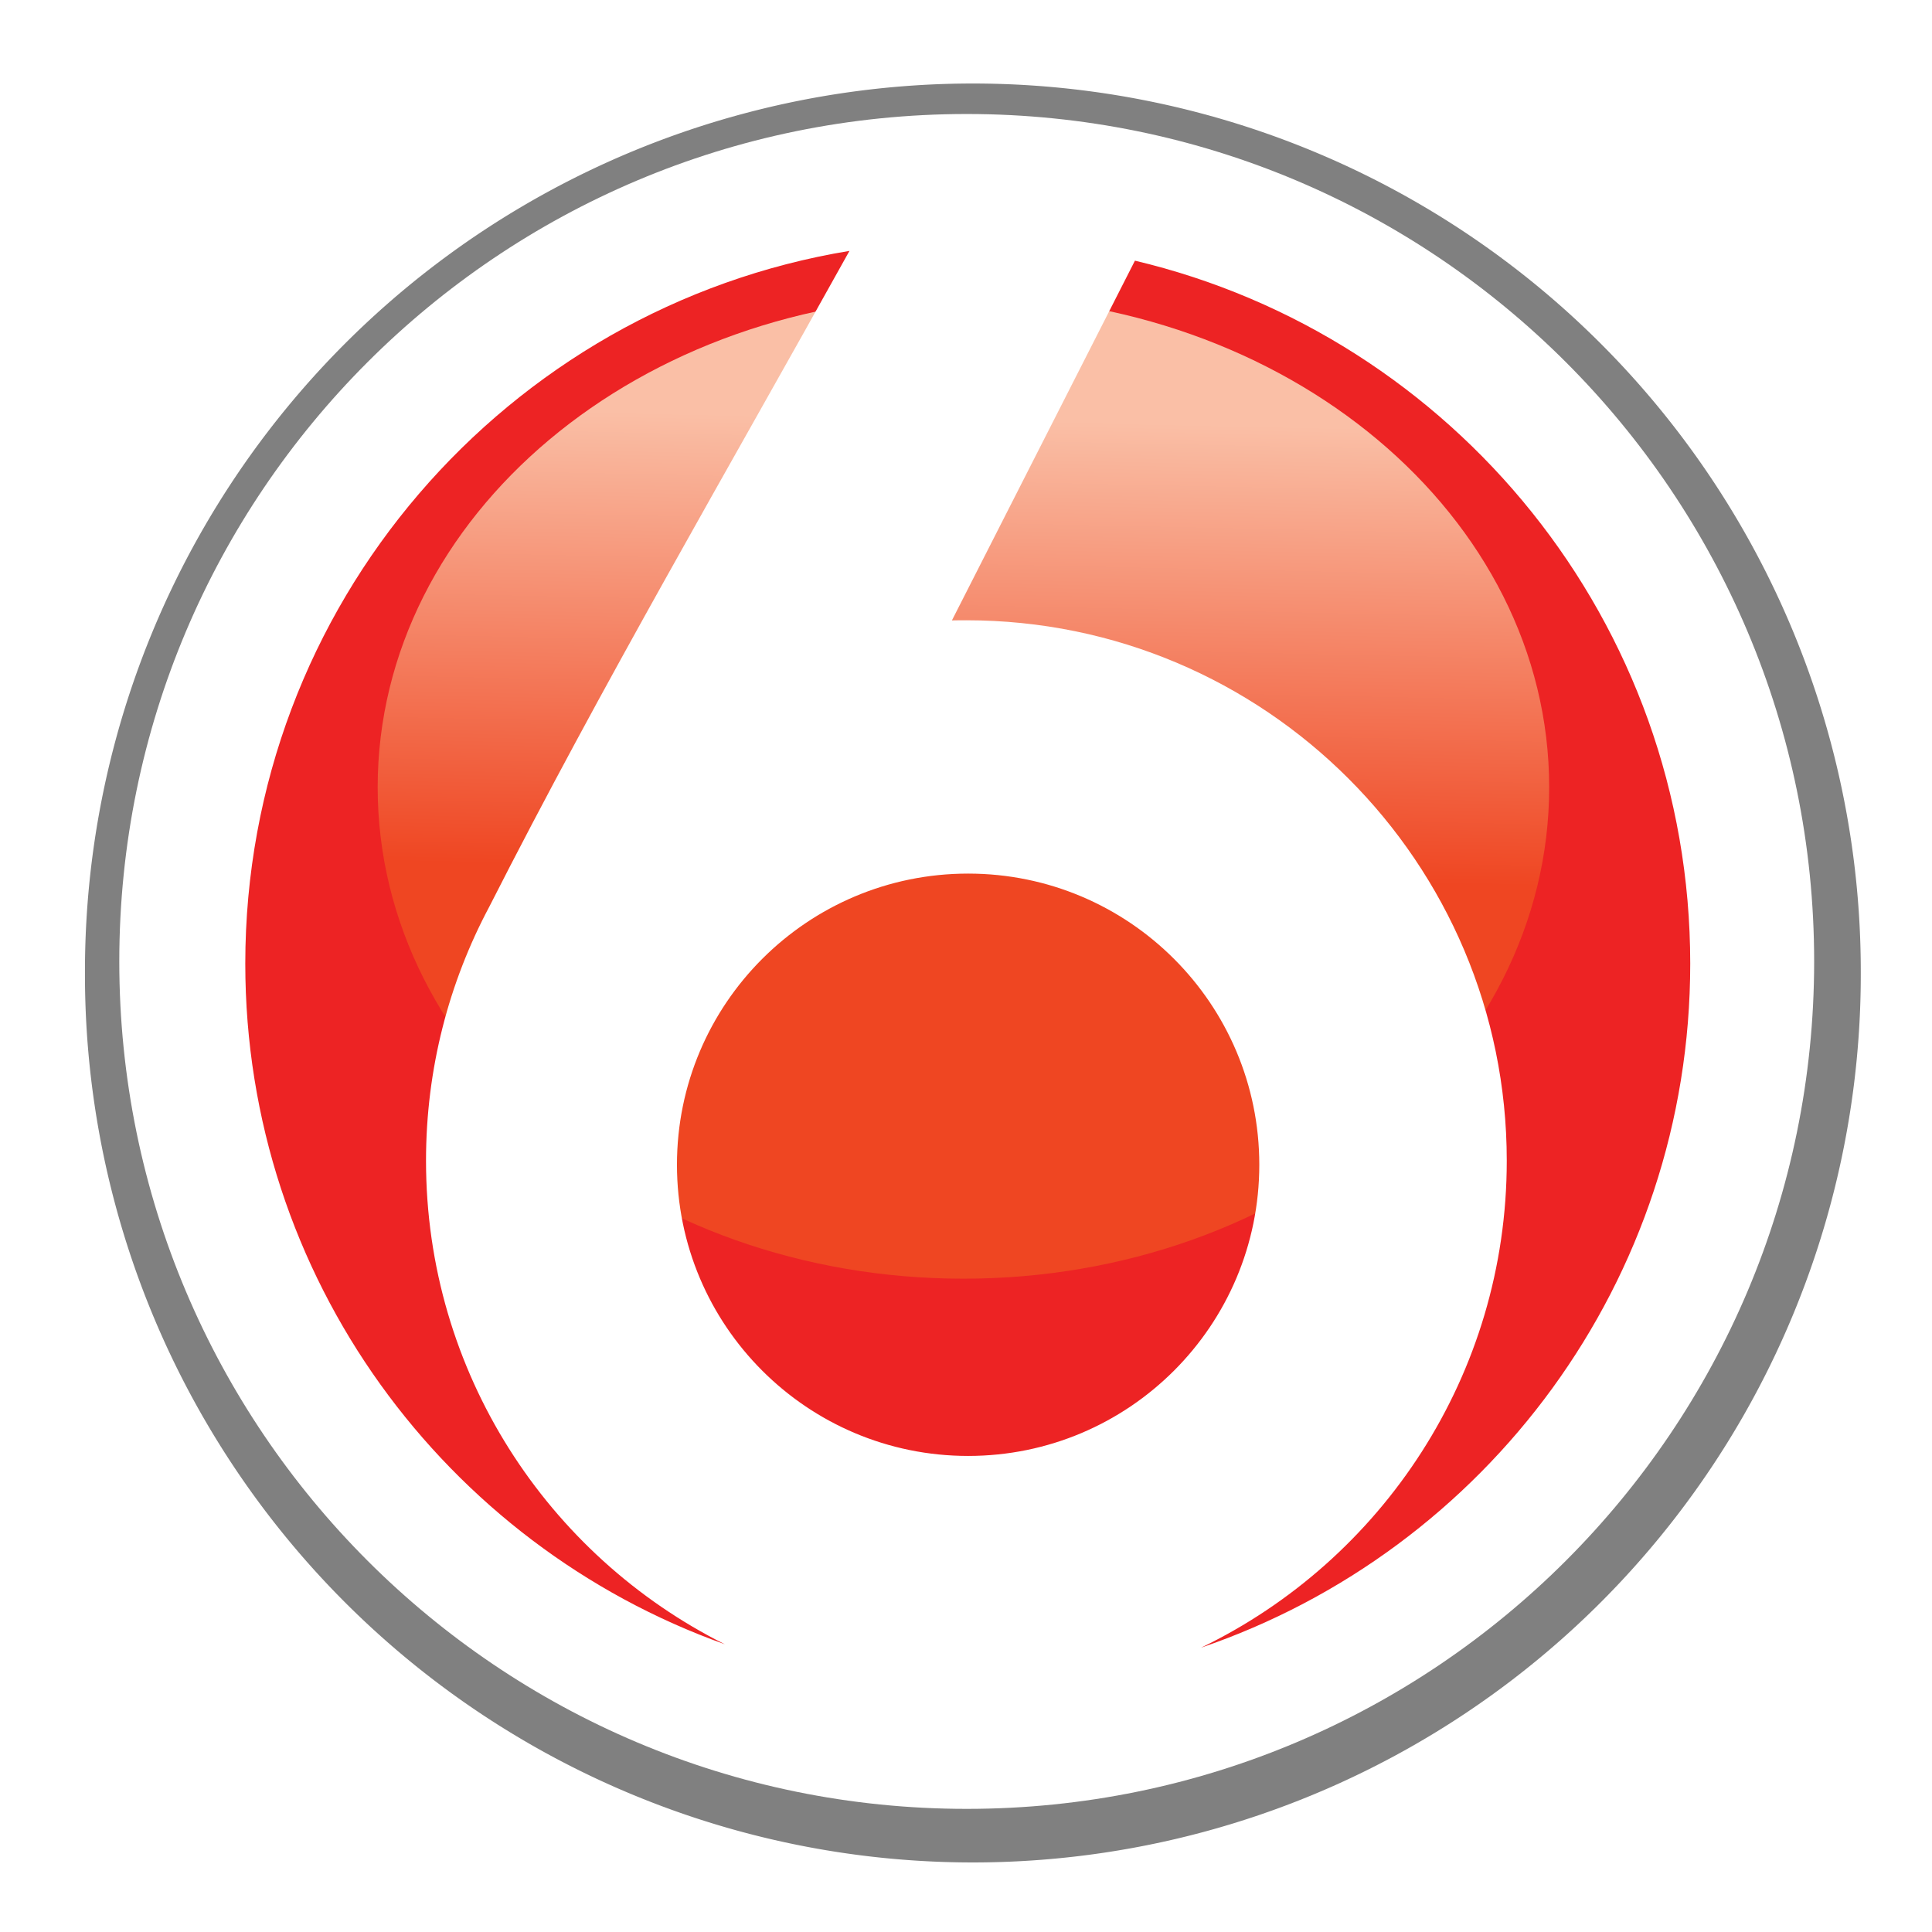
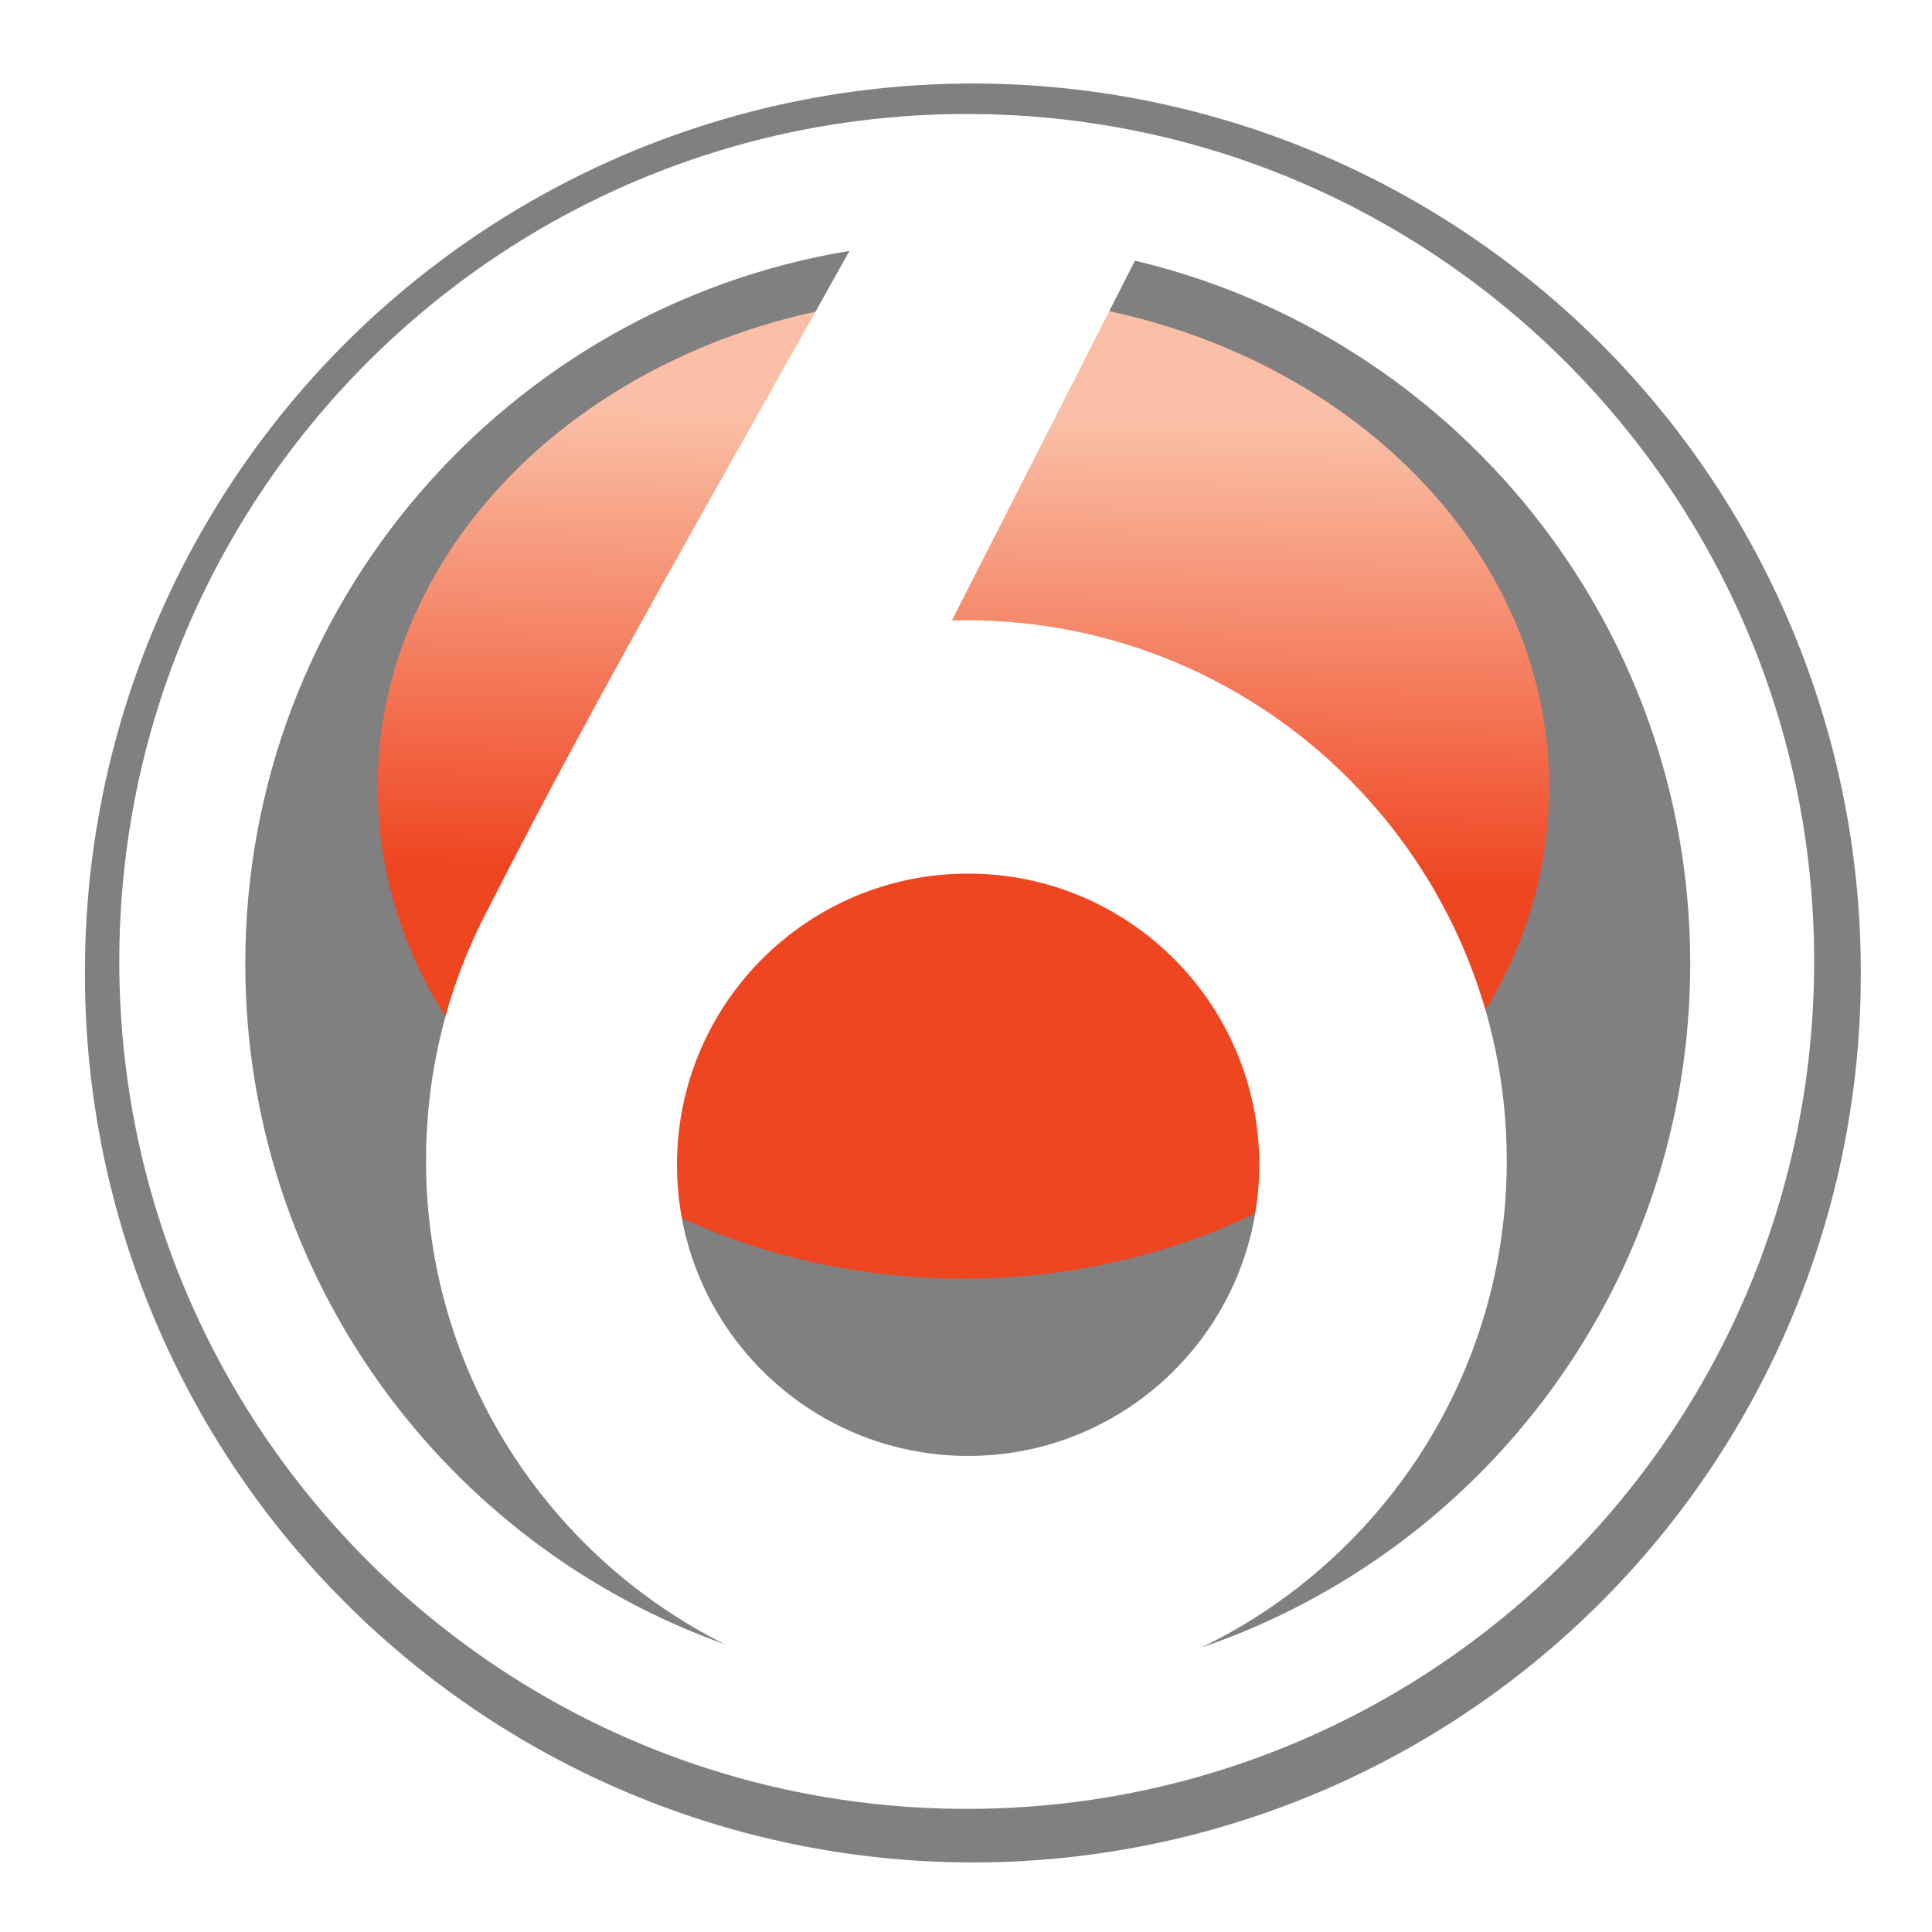
<svg xmlns="http://www.w3.org/2000/svg" xmlns:ns1="http://www.inkscape.org/namespaces/inkscape" xmlns:ns2="http://sodipodi.sourceforge.net/DTD/sodipodi-0.dtd" xmlns:xlink="http://www.w3.org/1999/xlink" width="580" height="580" id="svg3704" version="1.1" ns1:version="0.47 r22583" ns2:docname="SBS6 Logo.svg">
  <defs id="defs3706">
    <ns1:perspective ns2:type="inkscape:persp3d" ns1:vp_x="0 : 526.18109 : 1" ns1:vp_y="0 : 1000 : 0" ns1:vp_z="744.09448 : 526.18109 : 1" ns1:persp3d-origin="372.04724 : 350.78739 : 1" id="perspective3712" />
    <ns1:perspective id="perspective3689" ns1:persp3d-origin="0.5 : 0.33333333 : 1" ns1:vp_z="1 : 0.5 : 1" ns1:vp_y="0 : 1000 : 0" ns1:vp_x="0 : 0.5 : 1" ns2:type="inkscape:persp3d" />
    <filter color-interpolation-filters="sRGB" ns1:collect="always" id="filter3659">
      <feGaussianBlur ns1:collect="always" stdDeviation="11.521" id="feGaussianBlur3661" />
    </filter>
    <linearGradient ns1:collect="always" xlink:href="#linearGradient3641" id="linearGradient3669" gradientUnits="userSpaceOnUse" x1="559.956" y1="211.852" x2="556.983" y2="374.238" />
    <linearGradient id="linearGradient3641">
      <stop style="stop-color:#fabfa6;stop-opacity:1;" offset="0" id="stop3643" />
      <stop style="stop-color:#ef4622;stop-opacity:1;" offset="1" id="stop3645" />
    </linearGradient>
  </defs>
  <ns2:namedview id="base" pagecolor="#ffffff" bordercolor="#666666" borderopacity="1.0" ns1:pageopacity="0.0" ns1:pageshadow="2" ns1:zoom="0.92167712" ns1:cx="290" ns1:cy="290" ns1:document-units="px" ns1:current-layer="layer1" showgrid="false" ns1:window-width="1280" ns1:window-height="1005" ns1:window-x="-4" ns1:window-y="-4" ns1:window-maximized="1" showguides="true" ns1:guide-bbox="true">
    <ns2:guide orientation="1,0" position="289.689,616.268" id="guide2828" />
    <ns2:guide orientation="0,1" position="699.811,291.859" id="guide2830" />
  </ns2:namedview>
  <g ns1:label="Ebene 1" ns1:groupmode="layer" id="layer1" transform="translate(34.697,-335.63)">
    <path transform="matrix(0.809,0,0,0.809,-260.942,198.27)" d="m 970.169,530.847 a 329.492,329.492 0 1 1 -658.983,0 329.492,329.492 0 1 1 658.983,0 z" ns2:ry="329.49152" ns2:rx="329.49152" ns2:cy="530.84747" ns2:cx="640.67798" id="path3649" style="fill:#808080;fill-opacity:1;fill-rule:nonzero;stroke:none;filter:url(#filter3659)" ns2:type="arc" />
-     <path ns2:type="arc" style="fill:#ed2324;fill-opacity:1;fill-rule:nonzero;stroke:none" id="path3633" ns2:cx="640.67798" ns2:cy="530.84747" ns2:rx="329.49152" ns2:ry="329.49152" d="m 970.169,530.847 c 0,181.973 -147.518,329.492 -329.492,329.492 -181.973,0 -329.492,-147.518 -329.492,-329.492 0,-181.973 147.518,-329.492 329.492,-329.492 181.973,0 329.492,147.518 329.492,329.492 z" transform="matrix(0.712,0,0,0.712,-200.135,247.195)" />
    <path ns2:type="arc" style="fill:url(#linearGradient3669);fill-opacity:1;stroke:none" id="path3635" ns2:cx="555.25421" ns2:cy="343.22034" ns2:rx="245.59322" ns2:ry="175.42372" d="m 800.847,343.22 c 0,96.884 -109.956,175.424 -245.593,175.424 -135.637,0 -245.593,-78.54 -245.593,-175.424 0,-96.884 109.956,-175.424 245.593,-175.424 135.637,0 245.593,78.54 245.593,175.424 z" transform="matrix(0.716,0,0,0.841,-143.032,283.321)" />
    <path ns2:nodetypes="cssscccscsccscsscccsssc" style="fill:#ffffff;stroke:none" d="m 255.52,369.855 c -140.504,0 -254.405,113.901 -254.405,254.405 0,140.504 113.901,254.405 254.405,254.405 140.504,0 254.405,-113.901 254.405,-254.405 0,-140.504 -113.901,-254.405 -254.405,-254.405 z m -35.2,41.093 c -36.609,65.91 -74.184,130.069 -108.135,196.902 -12.117,22.727 -18.99,48.672 -18.99,76.226 0,63.542 36.524,118.558 89.723,145.18 C 99.001,799.307 38.939,719.132 38.939,624.927 c 0,-107.69 78.492,-197.03 181.381,-213.979 z m 85.698,2.935 c 95.589,22.644 166.705,108.532 166.705,211.044 0,95.282 -61.447,176.227 -146.87,205.352 54.318,-26.223 91.791,-81.846 91.791,-146.203 0,-89.599 -72.636,-162.236 -162.236,-162.236 -1.452,0 -2.893,0.006 -4.336,0.044 l 54.946,-108.001 z m -50.076,184.005 c 48.278,0 87.411,39.133 87.411,87.411 0,48.278 -39.133,87.411 -87.411,87.411 -48.278,0 -87.411,-39.133 -87.411,-87.411 0,-48.278 39.133,-87.411 87.411,-87.411 z" id="path2827" />
  </g>
</svg>